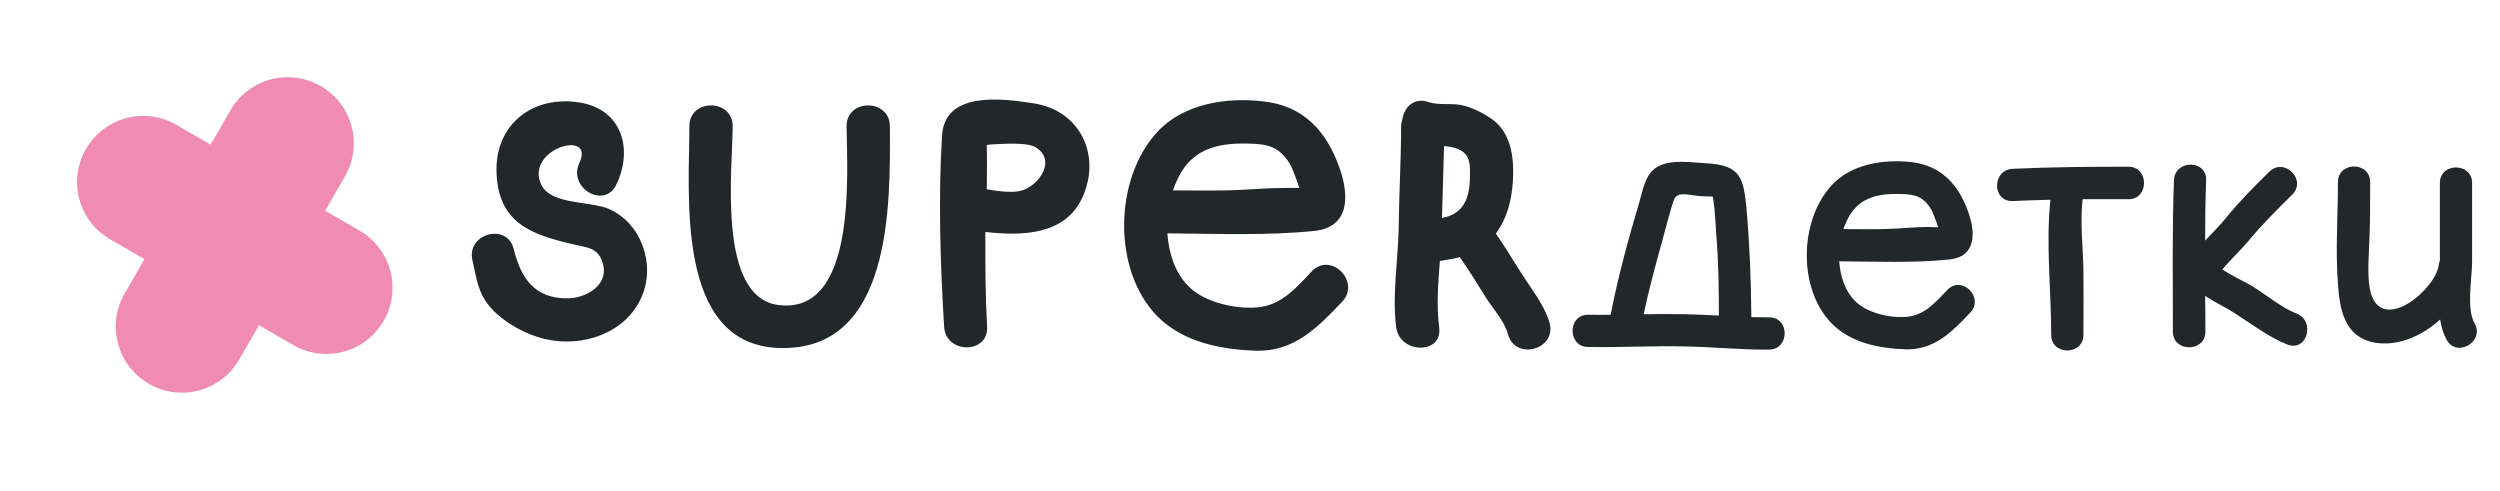
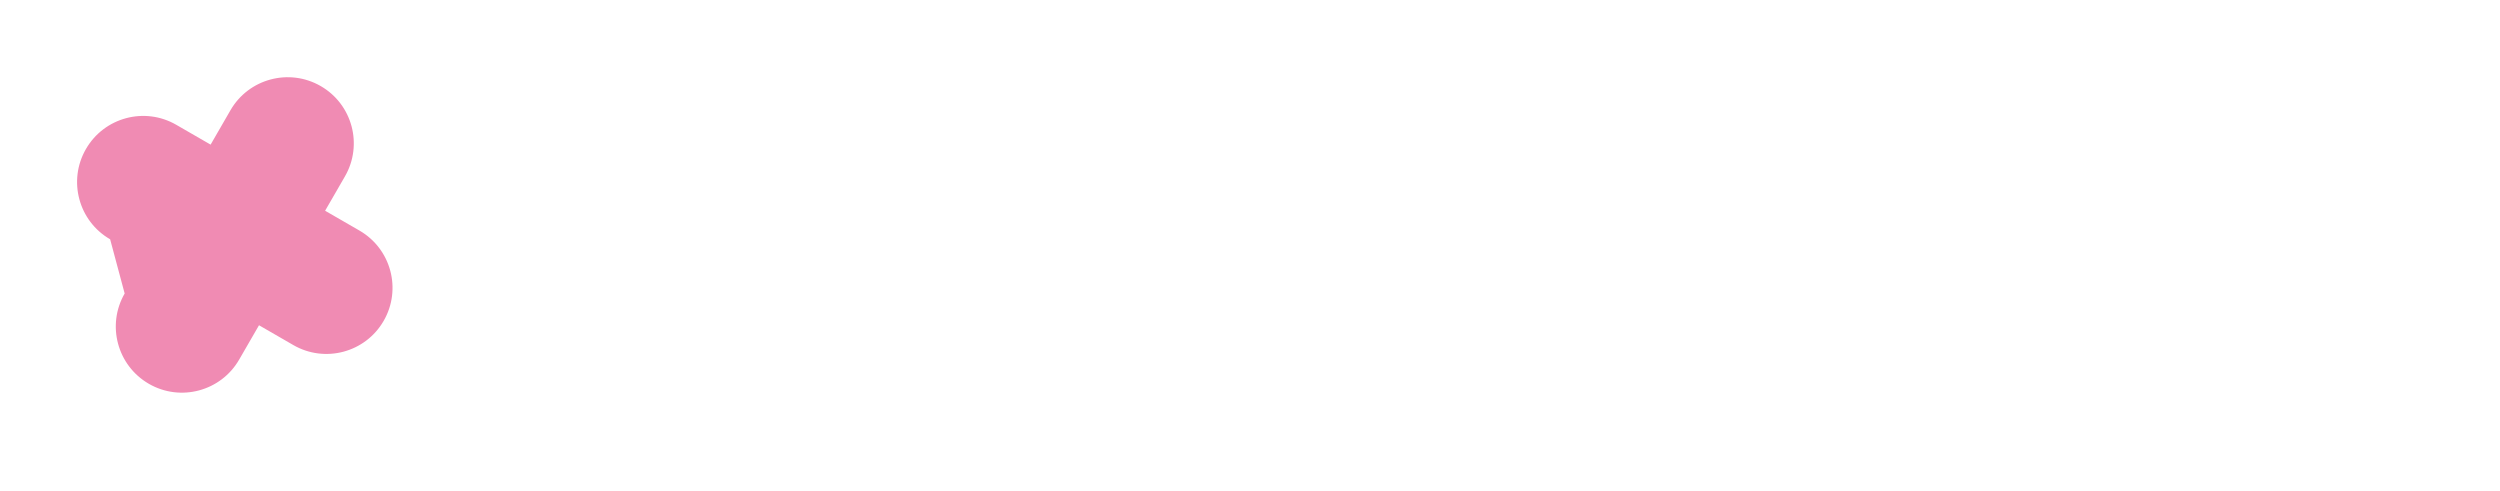
<svg xmlns="http://www.w3.org/2000/svg" width="229" height="45" viewBox="0 0 229 45" fill="none">
-   <path fill-rule="evenodd" clip-rule="evenodd" d="M29.38 7.886C26.483 6.214 22.78 7.206 21.108 10.102L19.292 13.248L16.145 11.431C13.249 9.759 9.545 10.752 7.873 13.648C6.201 16.544 7.193 20.248 10.089 21.92L13.236 23.737L11.419 26.884C9.747 29.781 10.739 33.484 13.635 35.157C16.532 36.829 20.235 35.836 21.907 32.94L23.725 29.793L26.871 31.609C29.768 33.281 33.471 32.289 35.143 29.393C36.816 26.496 35.823 22.793 32.927 21.12L29.78 19.304L31.596 16.158C33.269 13.262 32.276 9.558 29.38 7.886Z" fill="#F08BB3" />
-   <path d="M55.762 19.136C58.738 20.416 60.082 24.224 58.77 27.2C57.33 30.528 53.362 31.84 50.002 31.072C48.242 30.688 46.258 29.6 45.042 28.288C43.762 26.912 43.666 25.536 43.282 23.872C42.674 21.408 46.45 20.352 47.058 22.816C47.698 25.408 48.914 27.392 52.082 27.328C53.81 27.264 55.922 26.016 55.154 23.936C54.738 22.688 53.714 22.656 52.594 22.4C48.722 21.504 45.714 20.48 45.49 15.968C45.234 11.424 48.818 8.64 53.202 9.408C56.978 10.08 58.002 13.664 56.466 16.896C55.378 19.2 51.986 17.216 53.074 14.912C54.546 11.776 48.018 13.632 49.586 16.928C50.482 18.784 54.098 18.4 55.762 19.136ZM81.515 11.552C81.547 18.688 81.771 32.288 71.275 31.872C61.835 31.488 63.147 17.792 63.147 11.552C63.147 9.024 67.115 9.024 67.115 11.552C67.115 15.296 65.643 27.168 71.275 27.936C78.539 28.896 77.579 15.808 77.547 11.552C77.547 9.024 81.483 9.024 81.515 11.552ZM94.705 9.472C98.897 10.112 100.913 14.176 99.153 18.08C97.585 21.536 93.617 21.632 90.257 21.248C90.257 21.408 90.257 21.536 90.257 21.6C90.257 24.384 90.257 27.136 90.417 29.92C90.577 32.448 86.609 32.448 86.481 29.92C86.129 24.16 85.937 18.176 86.289 12.416C86.545 8.352 91.697 8.992 94.705 9.472ZM93.521 17.472C95.217 17.024 96.849 14.592 94.769 13.44C93.969 13.024 91.889 13.184 91.025 13.216C90.865 13.216 90.641 13.248 90.385 13.28C90.417 14.24 90.417 15.808 90.385 17.344C91.409 17.504 92.657 17.696 93.521 17.472ZM120.146 24.864C121.906 23.008 124.69 25.824 122.93 27.648C120.69 30.016 118.546 32.192 115.122 32.128C111.89 32.032 108.37 31.36 106.002 28.96C101.874 24.736 102.034 16.352 106.034 12.064C108.402 9.504 112.306 8.896 115.666 9.28C119.378 9.664 121.49 11.968 122.706 15.392C123.602 17.952 123.634 20.8 120.402 21.152C116.018 21.6 111.378 21.408 106.93 21.376C107.058 23.2 107.634 24.96 108.818 26.176C110.258 27.68 113.074 28.32 115.122 28.16C117.33 28 118.706 26.4 120.146 24.864ZM108.178 15.808C107.89 16.32 107.634 16.864 107.442 17.44C109.618 17.44 111.762 17.504 113.938 17.376C115.186 17.312 116.434 17.216 117.682 17.216C118.13 17.216 118.578 17.216 119.026 17.216C118.738 16.352 118.29 15.232 118.226 15.136C117.234 13.44 116.178 13.184 114.322 13.152C111.794 13.088 109.522 13.536 108.178 15.808ZM141.94 29.568C142.612 32.032 138.804 33.056 138.132 30.624C137.78 29.344 136.724 28.256 136.052 27.168C135.284 25.92 134.548 24.736 133.716 23.552C133.14 23.712 132.532 23.808 131.892 23.904C131.732 25.952 131.572 28 131.828 29.984C132.18 32.48 128.212 32.448 127.892 29.984C127.508 27.04 128.052 23.936 128.116 20.992C128.148 17.856 128.34 14.72 128.34 11.584C128.34 11.328 128.404 11.104 128.468 10.88C128.628 9.824 129.524 8.896 130.836 9.344C131.892 9.696 133.076 9.376 134.164 9.696C135.092 9.952 136.148 10.496 136.916 11.104C138.484 12.416 138.708 14.688 138.58 16.608C138.452 18.4 138.068 19.968 137.012 21.408C137.012 21.408 137.044 21.408 137.044 21.44C138.004 22.784 138.804 24.224 139.732 25.6C140.532 26.816 141.524 28.128 141.94 29.568ZM134.644 16.352C134.676 14.912 134.708 13.92 133.108 13.504C132.82 13.44 132.532 13.408 132.276 13.376C132.212 15.584 132.148 17.76 132.084 19.968C132.724 19.84 133.332 19.616 133.812 19.072C134.484 18.336 134.612 17.28 134.644 16.352ZM162.055 29.072C163.951 29.048 163.951 32 162.055 32.024C159.487 32.048 156.967 31.784 154.399 31.736C151.423 31.664 148.447 31.832 145.471 31.784C143.575 31.784 143.575 28.808 145.471 28.832C146.167 28.856 146.839 28.832 147.535 28.832C148.207 25.376 149.143 21.944 150.151 18.56C150.487 17.408 150.703 15.872 151.879 15.248C153.079 14.576 155.023 14.888 156.343 14.96C159.439 15.128 159.727 16.28 159.991 19.256C160.279 22.52 160.399 25.76 160.423 29.048C160.951 29.048 161.503 29.072 162.055 29.072ZM154.399 28.784C155.431 28.808 156.439 28.856 157.447 28.904C157.447 26.528 157.423 24.152 157.231 21.776C157.135 20.6 157.111 19.424 156.943 18.272C156.919 18.176 156.895 18.08 156.895 18.008C156.439 17.984 155.815 17.984 155.695 17.96C155.263 17.936 154.159 17.672 153.751 17.864C153.343 18.056 153.319 18.344 153.127 18.92C152.839 19.928 152.551 20.936 152.287 21.968C151.663 24.224 151.039 26.504 150.559 28.784C151.831 28.76 153.127 28.76 154.399 28.784ZM178.384 26.552C179.704 25.16 181.792 27.272 180.472 28.64C178.792 30.416 177.184 32.048 174.616 32C172.192 31.928 169.552 31.424 167.776 29.624C164.68 26.456 164.8 20.168 167.8 16.952C169.576 15.032 172.504 14.576 175.024 14.84C177.808 15.152 179.392 16.88 180.304 19.448C180.976 21.368 181 23.504 178.576 23.768C175.288 24.104 171.808 23.96 168.472 23.936C168.568 25.304 169 26.624 169.888 27.536C170.968 28.664 173.08 29.144 174.616 29.024C176.272 28.904 177.304 27.68 178.384 26.552ZM169.408 19.76C169.192 20.144 169 20.552 168.856 20.984C170.488 20.984 172.096 21.032 173.728 20.936C174.664 20.888 175.6 20.792 176.536 20.792C176.872 20.792 177.208 20.816 177.544 20.816C177.328 20.168 176.992 19.328 176.944 19.256C176.2 17.984 175.408 17.792 174.016 17.768C172.12 17.72 170.416 18.056 169.408 19.76ZM194.971 15.272C196.867 15.272 196.867 18.248 194.971 18.248C193.555 18.248 192.163 18.248 190.771 18.248C190.507 20.384 190.819 22.688 190.843 24.824C190.867 26.768 190.843 28.736 190.843 30.68C190.843 32.576 187.891 32.576 187.891 30.68C187.891 26.648 187.387 22.328 187.819 18.296C186.667 18.32 185.515 18.368 184.363 18.416C182.443 18.488 182.467 15.536 184.363 15.464C187.891 15.296 191.419 15.272 194.971 15.272ZM210.34 28.712C212.116 29.384 211.348 32.24 209.548 31.568C207.844 30.896 206.236 29.672 204.7 28.688C203.932 28.184 202.9 27.704 201.988 27.104C202.012 28.208 202.012 29.288 202.012 30.392C202.012 32.288 199.036 32.288 199.036 30.392C199.036 25.76 198.964 21.128 199.132 16.52C199.204 14.6 202.156 14.6 202.084 16.52C202.012 18.344 201.988 20.192 201.988 22.04C202.636 21.344 203.332 20.672 203.908 19.952C205.108 18.464 206.5 17.072 207.868 15.728C209.236 14.384 211.324 16.472 209.98 17.816C208.612 19.16 207.268 20.504 206.044 21.968C205.3 22.88 204.34 23.744 203.572 24.68C204.436 25.28 205.852 25.904 206.5 26.336C207.676 27.08 209.044 28.208 210.34 28.712ZM226.684 29.648C227.596 31.304 225.052 32.792 224.116 31.136C223.804 30.56 223.612 29.912 223.516 29.264C221.812 30.824 219.556 31.76 217.468 31.376C214.756 30.848 214.324 28.376 214.156 26.024C213.916 22.928 214.156 19.784 214.156 16.688C214.156 14.768 217.108 14.768 217.108 16.688C217.108 18.656 217.108 20.6 217.012 22.544C216.964 23.84 216.82 25.64 217.18 26.888C218.284 30.56 223.156 26.48 223.396 24.224C223.42 24.08 223.444 23.96 223.492 23.864V16.76C223.492 14.864 226.444 14.864 226.444 16.76V23.96C226.444 25.52 225.892 28.232 226.684 29.648Z" fill="#222729" />
+   <path fill-rule="evenodd" clip-rule="evenodd" d="M29.38 7.886C26.483 6.214 22.78 7.206 21.108 10.102L19.292 13.248L16.145 11.431C13.249 9.759 9.545 10.752 7.873 13.648C6.201 16.544 7.193 20.248 10.089 21.92L11.419 26.884C9.747 29.781 10.739 33.484 13.635 35.157C16.532 36.829 20.235 35.836 21.907 32.94L23.725 29.793L26.871 31.609C29.768 33.281 33.471 32.289 35.143 29.393C36.816 26.496 35.823 22.793 32.927 21.12L29.78 19.304L31.596 16.158C33.269 13.262 32.276 9.558 29.38 7.886Z" fill="#F08BB3" />
</svg>